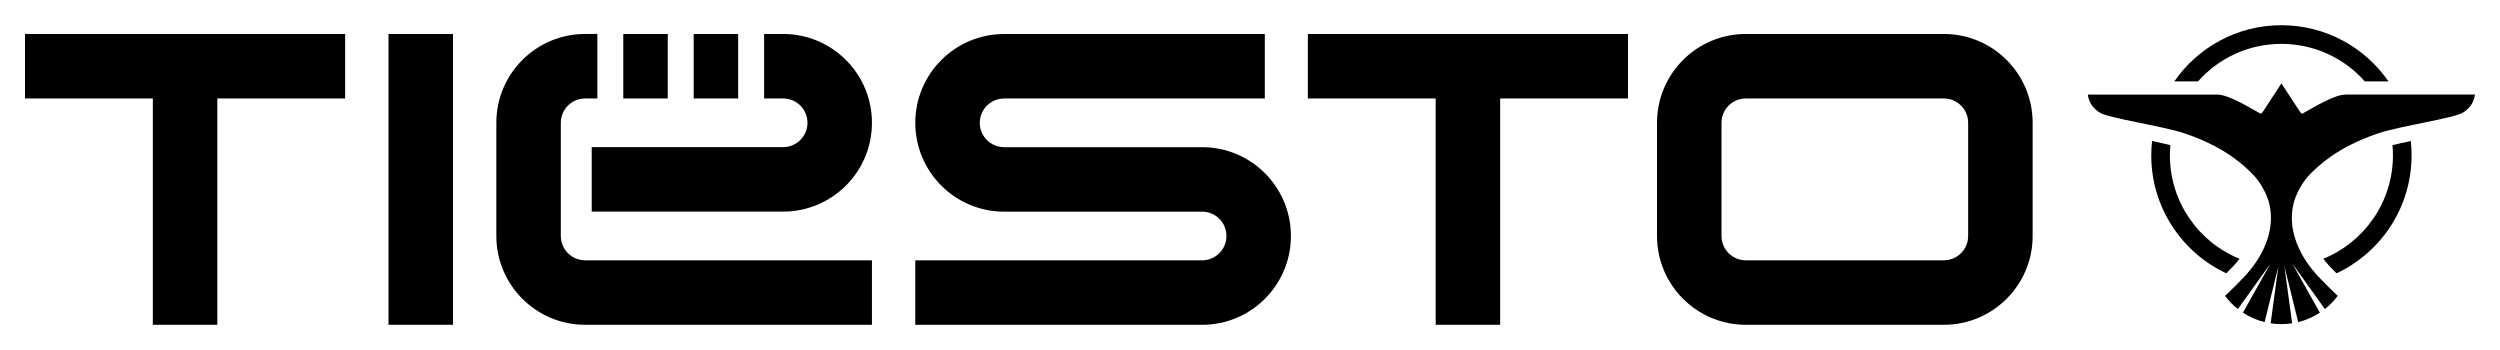
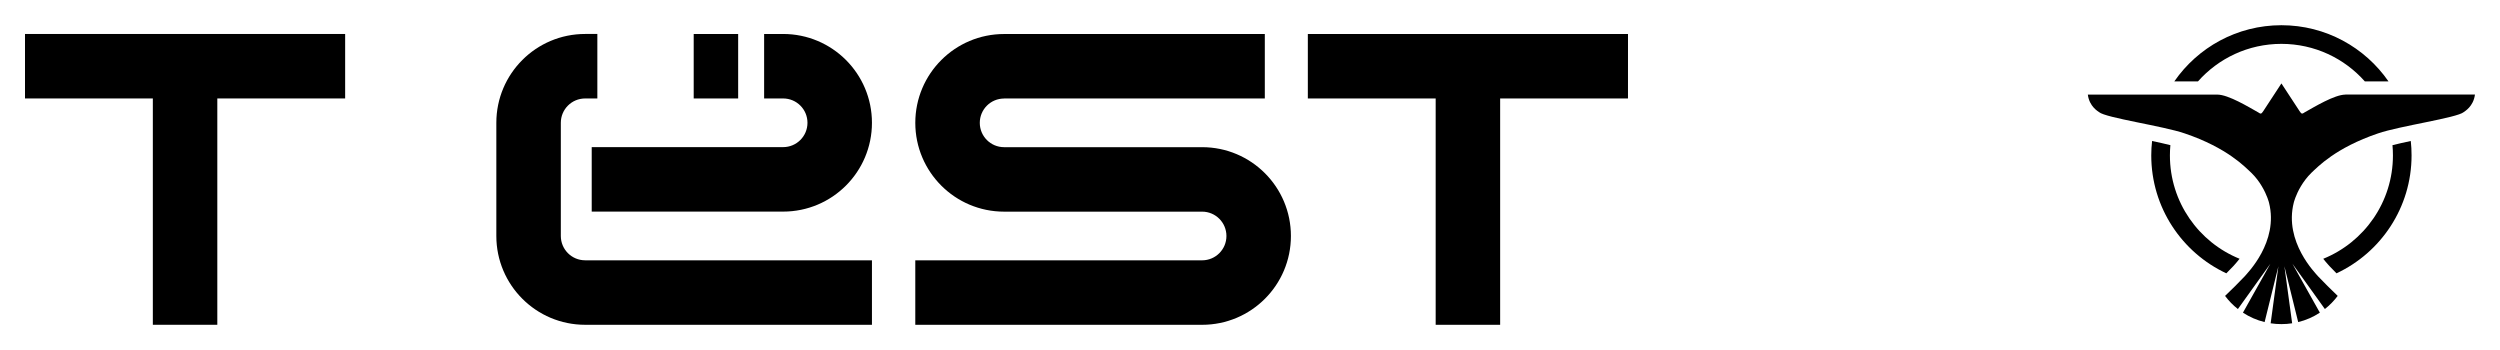
<svg xmlns="http://www.w3.org/2000/svg" viewBox="0 0 200 28">
  <g>
    <path d="M27.612 2.718H2v5.158h10.227v18.106h5.158V7.876h10.227" />
-     <path d="M31.08 2.718h5.16v23.264h-5.16z" />
    <path d="M130.24 2.718h-25.613v5.158h10.227v18.106h5.158V7.876h10.227" />
    <path d="M80.33 7.88v-.004H101.185V2.718H80.33v.003c-3.925 0-7.106 3.182-7.106 7.106s3.18 7.105 7.105 7.105H96.17c1.074 0 1.945.872 1.945 1.947 0 1.075-.87 1.947-1.946 1.947H73.223v5.158H96.17c3.923 0 7.103-3.18 7.103-7.105 0-3.923-3.18-7.105-7.104-7.105H80.33c-1.076 0-1.947-.87-1.947-1.947 0-1.074.87-1.945 1.946-1.945z" />
-     <path d="M155.505 2.718h-15.84c-3.924 0-7.104 3.182-7.104 7.105v9.055c0 3.924 3.18 7.105 7.105 7.105h15.847c3.92-.003 7.098-3.183 7.098-7.104V9.822c0-3.924-3.18-7.105-7.105-7.105zm0 18.107h-15.84c-1.074 0-1.945-.873-1.945-1.948V9.823c0-1.075.87-1.946 1.946-1.946h15.84c1.075 0 1.946.87 1.946 1.946v9.056c0 1.073-.87 1.945-1.946 1.945z" />
    <g>
      <path d="M55.496 2.718v5.158h3.557V2.72" />
      <path d="M61.128 7.877h1.523c1.076 0 1.947.87 1.947 1.946 0 1.075-.87 1.947-1.946 1.947v.002H47.337v5.158H62.65v-.002c3.925 0 7.106-3.18 7.106-7.105 0-3.924-3.18-7.105-7.105-7.105H61.13v5.16z" />
-       <path d="M49.863 2.718h3.557v5.158h-3.557z" />
+       <path d="M49.863 2.718h3.557h-3.557z" />
      <path d="M46.812 20.824c-1.075 0-1.946-.87-1.946-1.946V9.823c0-1.075.87-1.946 1.946-1.946h.976v-5.16h-.976c-3.924 0-7.105 3.182-7.105 7.106v9.055c0 3.923 3.18 7.105 7.105 7.105h22.944v-5.158H46.812z" />
    </g>
  </g>
  <g>
    <path d="M192.925 12.43c0 4.175-2.458 7.777-6.005 9.436-.217-.217-.404-.41-.564-.58-.02-.024-.047-.052-.076-.085-.152-.168-.292-.333-.42-.498 3.27-1.324 5.575-4.53 5.575-8.272 0-.276-.013-.55-.037-.817.43-.11.94-.223 1.465-.334.042.377.062.76.062 1.15z" />
    <path d="M179.165 20.702c-.138.178-.28.344-.42.5l-.075.084c-.16.17-.347.363-.563.58-3.548-1.66-6.006-5.26-6.006-9.436 0-.39.023-.773.066-1.15.524.11 1.032.223 1.464.332-.024.27-.038.542-.038.818-.002 3.743 2.304 6.948 5.573 8.272z" />
    <path d="M175.837 6.513c1.634-1.843 4.02-3.004 6.675-3.004 2.658 0 5.042 1.16 6.676 3.003h1.892c-1.88-2.716-5.015-4.495-8.568-4.495-3.552 0-6.69 1.78-8.567 4.495h1.892z" />
    <path d="M187.637 7.568c-.87 0-2.493.988-3.278 1.428-.115.072-.2.16-.317 0-.01-.014-.082-.11-.102-.14v-.004l-1.427-2.178-1.426 2.178v.004c-.022.03-.092.127-.103.14-.116.16-.203.072-.316 0-.784-.44-2.407-1.428-3.278-1.428h-10.363c.12.965.834 1.347.895 1.4.538.463 5.134 1.11 6.857 1.706 3.413 1.157 4.828 2.69 5.327 3.15.36.35.634.726.84 1.074.432.72.575 1.317.575 1.317.796 3.142-1.76 5.66-1.942 5.888-.454.484-1.052 1.07-1.573 1.57.296.395.64.75 1.026 1.05l2.598-3.624-2.194 3.913c.523.344 1.108.603 1.733.755l1.103-4.463-.62 4.56c.28.043.567.065.86.065.292 0 .58-.022.86-.066l-.62-4.56 1.103 4.464c.626-.152 1.21-.41 1.733-.755l-2.196-3.914 2.598 3.624c.386-.303.73-.657 1.026-1.05-.52-.5-1.12-1.087-1.573-1.57-.183-.228-2.738-2.746-1.942-5.89 0 0 .142-.596.573-1.316.208-.348.483-.724.84-1.075.5-.46 1.915-1.992 5.33-3.15 1.722-.595 6.318-1.242 6.856-1.704.06-.055.775-.437.895-1.402h-10.36z" />
  </g>
</svg>